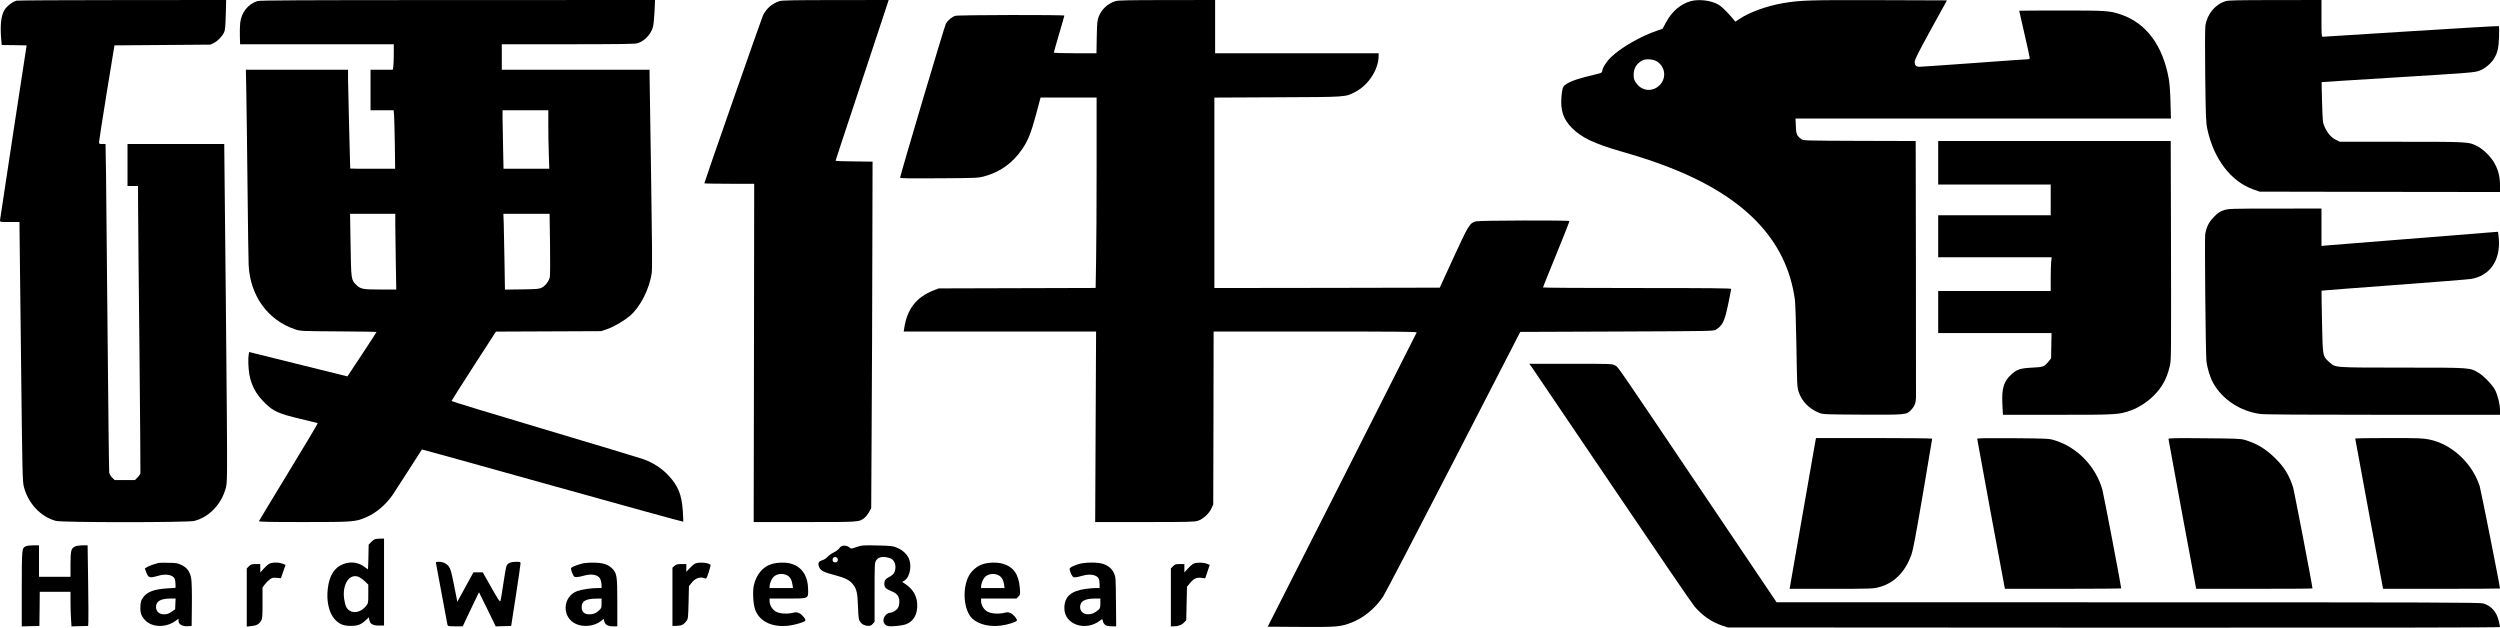
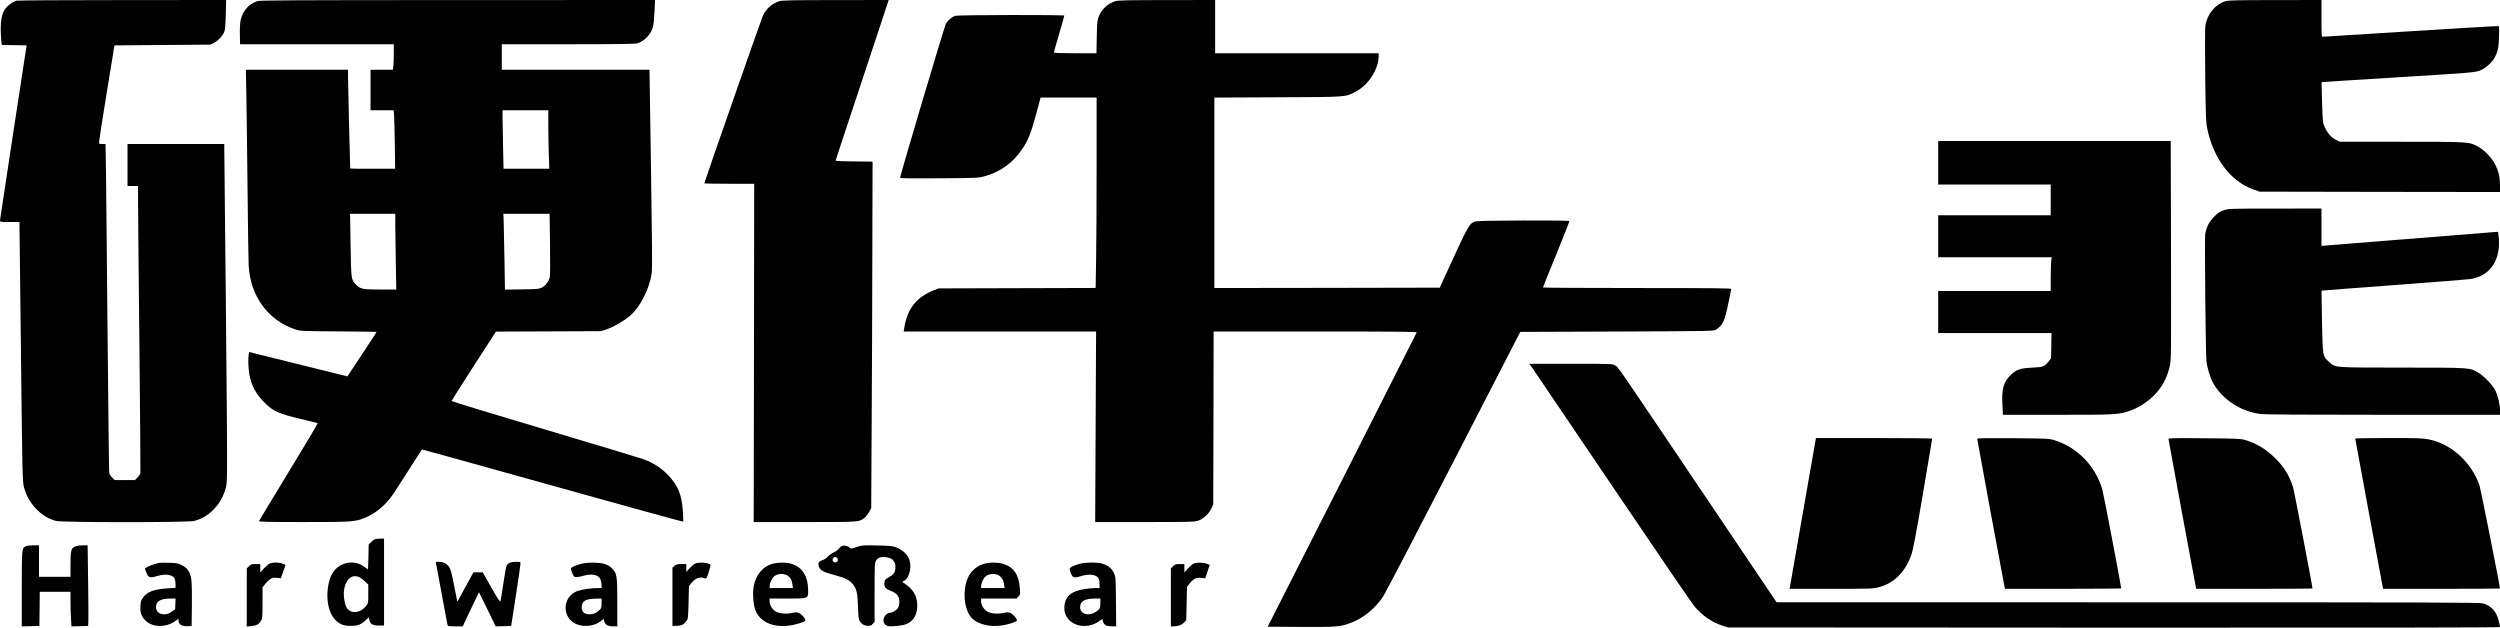
<svg xmlns="http://www.w3.org/2000/svg" width="3333px" height="837px" viewBox="0 0 3333 837" version="1.1">
  <title>编组</title>
  <g id="页面-1" stroke="none" stroke-width="1" fill="none" fill-rule="evenodd">
    <g id="logo" transform="translate(-0, -0)" fill="#000000" fill-rule="nonzero">
      <g id="编组" transform="translate(1666.5, 418.412) scale(-1, 1) rotate(-180) translate(-1666.5, -418.412)translate(0, 0)">
        <path d="M21.9,835.924 C15.6,833.924 8.2,827.924 5.3,822.324 C1.3,814.724 0.1,802.724 1.6,784.524 L2.3,776.824 L18.9,776.624 L35.5,776.324 L17.8,660.824 C8.1,597.324 0.1,544.324 0,543.124 C0,540.824 0.2,540.824 13,540.824 L26,540.824 L26,534.124 C26,530.324 26.9,452.624 28,361.324 C29.8,201.724 30,195.024 31.9,187.524 C37.6,165.524 54.6,147.524 74.7,142.324 C83.1,140.124 250.7,140.124 259,142.324 C268.5,144.824 276.8,149.624 283.9,156.724 C291.5,164.324 296.1,171.624 299.7,182.024 C302.2,188.824 302.4,190.824 302.7,210.324 C303,221.924 302.2,322.224 301.1,433.324 C299.9,544.424 299,637.424 299,640.124 L299,644.824 L234.5,644.824 L170,644.824 L170,616.824 L170,588.824 L177,588.824 L184,588.824 L184.1,563.124 C184.1,548.924 184.9,463.324 185.9,372.824 C186.8,282.324 187.4,207.224 187.2,205.924 C186.9,204.724 185.2,202.124 183.3,200.224 L179.9,196.824 L166.4,196.824 L152.8,196.824 L149.5,200.124 C147.5,202.124 145.9,204.824 145.6,206.924 C145.3,208.824 144.4,288.424 143.5,383.824 C142.7,479.224 141.7,577.024 141.4,601.124 L140.7,644.824 L136.4,644.824 C132.3,644.824 132,645.024 132.1,647.624 C132.1,649.124 136.7,678.724 142.3,713.324 L152.6,776.324 L216.5,776.824 L280.5,777.324 L285.2,779.624 C290.4,782.224 296.3,788.324 298.8,793.824 C300.1,796.524 300.6,801.924 301,817.124 L301.5,836.824 L163,836.724 C86.8,836.724 23.3,836.324 21.9,835.924 Z" id="路径" />
        <path d="M343.3,835.424 C330.6,831.424 321.8,820.224 320.2,806.124 C319.8,802.424 319.6,794.524 319.8,788.624 L320.1,777.824 L422.6,777.824 L525,777.824 L525,765.424 C525,758.624 524.7,751.024 524.4,748.424 L523.7,743.824 L508.9,743.824 L494,743.824 L494,716.824 L494,689.824 L509.4,689.824 L524.8,689.824 L525.4,682.624 C525.7,678.624 526.1,661.024 526.4,643.624 L526.8,611.824 L496.9,611.824 C480.5,611.824 467,611.924 466.9,612.124 C466.7,612.924 464.1,722.524 464,732.124 L464,743.824 L395.9,743.824 L327.8,743.824 L328.4,712.624 C328.7,695.424 329.5,639.524 330,588.324 C330.5,537.224 331.2,490.024 331.5,483.624 C333.4,442.624 357,409.924 393.5,397.724 C400.4,395.424 401.1,395.324 451.3,395.024 C479.2,394.824 502,394.524 502,394.224 C502,393.924 493.3,380.524 482.6,364.324 L463.2,335.024 L405.4,349.324 C373.5,357.224 344.1,364.524 339.8,365.624 L332.2,367.524 L331.6,364.524 C330.6,359.424 331,345.724 332.4,337.824 C335.2,322.424 341.4,311.124 353.5,299.224 C364.3,288.524 372,285.124 400.3,278.424 C412.8,275.524 423.3,272.824 423.6,272.624 C423.9,272.324 406.5,243.124 384.9,207.724 C363.4,172.324 345.5,142.724 345.3,142.124 C344.9,141.124 357.2,140.824 404.9,140.824 C471.1,140.824 473.3,141.024 487.7,147.024 C501.2,152.624 514.5,163.924 523.9,177.624 C526,180.724 535.5,195.524 545,210.324 C554.5,225.224 562.3,237.424 562.5,237.624 C562.6,237.824 641,216.024 736.5,189.324 C832.1,162.624 910.5,141.024 910.8,141.324 C911.1,141.524 910.8,148.224 910.3,156.124 C908.7,177.724 904.2,188.824 891.2,202.924 C882.3,212.524 870.4,220.224 857.2,224.824 C851.3,226.824 791.5,244.924 724.3,264.924 C657,284.924 602,301.724 602,302.224 C602,302.624 615.3,323.724 631.6,348.924 L661.2,394.724 L731.3,395.024 L801.5,395.324 L809.9,398.224 C818.8,401.324 831.7,408.924 840,415.924 C853.5,427.324 866,451.824 868.9,473.024 C869.7,478.724 869.4,514.024 868,605.524 C866.9,674.124 866,733.324 866,737.124 L866,743.824 L767.5,743.824 L669,743.824 L669,760.824 L669,777.824 L757.8,777.824 C829.8,777.924 847.2,778.124 850.3,779.224 C859.6,782.524 867.4,790.724 870.3,800.224 C871.3,803.324 872.1,811.524 872.6,821.124 L873.3,836.824 L610.4,836.724 C397,836.724 346.7,836.424 343.3,835.424 Z M731,669.624 C731,658.424 731.3,640.924 731.7,630.624 L732.3,611.824 L701.8,611.824 L671.3,611.824 L670.7,640.524 C670.3,656.224 670,673.824 670,679.524 L670,689.824 L700.5,689.824 L731,689.824 L731,669.624 Z M527,536.624 C527,528.224 527.3,505.424 527.7,486.124 L528.3,450.824 L506.9,450.824 C483.3,450.824 480.6,451.424 474.6,457.424 C468.2,463.824 468.1,464.324 467.4,510.124 L466.7,551.824 L496.8,551.824 L527,551.824 L527,536.624 Z M733.3,511.524 C733.6,489.424 733.5,469.524 733,467.324 C731.8,461.924 727.2,455.924 722.5,453.424 C718.8,451.524 716.5,451.324 695.9,451.024 L673.2,450.724 L672.6,487.524 C672.3,507.724 671.8,530.524 671.6,538.124 L671.1,551.824 L701.9,551.824 L732.7,551.824 L733.3,511.524 Z" id="形状" />
        <path d="M1039.3,835.324 C1029.6,832.324 1021.9,825.724 1017.2,816.324 C1015.5,812.724 939,594.024 939,592.424 C939,592.124 954,591.824 972.3,591.824 L1005.5,591.824 L1005.2,366.324 L1004.8,140.824 L1072.8,140.824 C1146.4,140.824 1145.1,140.724 1152.4,146.324 C1154.2,147.724 1157,151.224 1158.6,154.024 L1161.5,159.324 L1162.1,270.324 C1162.5,331.424 1162.9,435.324 1163,501.324 L1163.3,621.324 L1138.7,621.624 C1125.1,621.724 1114,622.124 1114,622.524 C1114,622.924 1125.7,658.524 1140.1,701.724 C1154.4,744.924 1170.3,793.024 1175.5,808.624 L1184.8,836.824 L1114.2,836.724 C1058.7,836.724 1042.6,836.424 1039.3,835.324 Z" id="路径" />
        <path d="M1487.3,835.324 C1476.8,832.124 1468.7,824.624 1464.8,814.624 C1462.9,809.924 1462.6,806.724 1462.2,787.624 L1461.8,765.824 L1433.4,765.824 C1415.1,765.824 1405,766.224 1405,766.824 C1405,767.424 1408.2,778.524 1412,791.524 C1415.9,804.624 1419,815.624 1419,816.024 C1419,817.224 1278.2,817.024 1273.7,815.724 C1269.4,814.524 1264,810.124 1261.1,805.424 C1259.4,802.624 1200,602.824 1200,599.824 C1200,599.024 1215.1,598.824 1251.8,599.124 C1301.1,599.424 1303.9,599.524 1311.8,601.624 C1333.3,607.324 1350.2,619.424 1362.9,638.224 C1370.5,649.224 1374.7,659.924 1381.1,683.624 L1387.3,706.824 L1424.7,706.824 L1462,706.824 L1462,615.124 C1462,564.624 1461.7,507.424 1461.3,488.124 L1460.7,452.924 L1356.1,452.624 L1251.5,452.324 L1244.8,449.724 C1221.7,440.724 1209.3,424.824 1205.5,399.124 L1204.8,394.824 L1333.1,394.824 L1461.3,394.824 L1460.7,267.824 L1460.1,140.824 L1525.9,140.824 C1585.1,140.824 1592.3,141.024 1597,142.524 C1603.9,144.724 1612,152.124 1615.1,159.024 L1617.5,164.324 L1617.8,279.624 L1618,394.824 L1753.6,394.824 C1865.9,394.824 1889.1,394.624 1888.7,393.524 C1888.4,392.724 1843.6,304.224 1789.2,196.724 L1690.1,1.324 L1734.3,1.024 C1783,0.724 1787,1.124 1802.2,6.924 C1818.1,13.124 1833.7,26.024 1844,41.524 C1846.8,45.824 1889.1,126.924 1938,221.824 L2026.8,394.324 L2155.7,394.824 C2279.7,395.324 2284.7,395.424 2287.5,397.224 C2296.7,403.024 2299.2,408.224 2304.1,431.724 C2306.2,441.924 2308,450.924 2308,451.624 C2308,452.524 2282.2,452.824 2182.5,452.824 C2113.5,452.824 2057,453.124 2057.1,453.624 C2057.1,454.024 2065.1,473.924 2074.9,497.824 C2084.7,521.724 2092.5,541.624 2092.3,542.124 C2091.6,543.324 1972.1,543.024 1967.7,541.724 C1959.5,539.524 1958,537.124 1938,493.724 L1919.5,453.324 L1769.2,453.024 L1619,452.824 L1619,579.724 L1619,706.724 L1703.3,707.124 C1797.2,707.524 1793.3,707.224 1807.4,714.624 C1824.5,723.524 1837.9,744.424 1838,762.124 L1838,765.824 L1729,765.824 L1620,765.824 L1620,801.324 L1620,836.824 L1555.8,836.724 C1505.6,836.724 1490.6,836.424 1487.3,835.324 Z" id="路径" />
-         <path d="M2254.3,835.324 C2240.6,831.624 2228.9,821.524 2221,806.824 L2216.5,798.424 L2210,796.224 C2187.1,788.524 2160.3,773.024 2147.2,760.024 C2141.2,754.124 2136,745.524 2136,741.624 C2136,740.524 2134.7,739.624 2132.3,738.924 C2130.2,738.424 2122.1,736.424 2114.2,734.424 C2098.6,730.524 2087.7,725.824 2084.7,721.624 C2083.3,719.724 2082.5,716.124 2081.8,708.724 C2080.1,689.824 2084.1,677.824 2095.9,666.024 C2108.7,653.324 2125.2,645.424 2160,635.324 C2185.5,627.924 2198.2,623.824 2216.4,617.124 C2324.2,577.324 2382.1,518.224 2393,436.824 C2393.6,432.124 2394.5,404.224 2395,374.824 C2395.8,324.324 2395.9,320.924 2397.9,314.624 C2401.9,302.124 2411.7,291.924 2424.8,286.624 C2430.5,284.324 2430.8,284.324 2482.9,284.024 C2541,283.724 2541.7,283.824 2547.7,290.124 C2552.5,295.124 2554.2,299.524 2554.4,306.724 C2554.4,310.324 2554.4,388.824 2554.3,481.024 L2554,648.824 L2479.1,649.024 C2405.2,649.324 2404.1,649.324 2401.4,651.424 C2395.5,655.724 2394.5,658.224 2394.2,668.924 L2393.8,678.824 L2644.1,678.824 L2894.3,678.824 L2893.7,700.624 C2893.4,713.524 2892.5,726.024 2891.5,731.324 C2883.5,776.324 2861.6,805.824 2827.5,817.524 C2812.9,822.524 2807.9,822.824 2747.9,822.824 C2717.1,822.824 2692,822.624 2692,822.524 C2692,822.324 2695.2,808.424 2699,791.724 C2702.9,775.024 2706,760.624 2706,759.624 C2706,758.324 2705.2,757.824 2703.2,757.824 C2701.7,757.824 2669.6,755.624 2632,752.824 C2594.3,750.124 2561.6,747.824 2559.4,747.824 C2554.4,747.824 2552.7,749.524 2552.7,754.624 C2552.8,757.524 2557.2,766.324 2574.2,797.324 L2595.7,836.324 L2506.1,836.624 C2412.8,836.924 2400.4,836.524 2377.7,832.724 C2355.5,828.924 2332.6,820.624 2319,811.524 L2313.6,807.924 L2310.1,812.124 C2300.7,823.224 2293.7,829.724 2288.2,832.124 C2278.1,836.624 2264.2,837.924 2254.3,835.324 Z M2209.7,754.524 C2220.4,747.124 2221.8,732.324 2212.6,723.224 C2203.2,713.824 2188.7,715.224 2181.3,726.224 C2178.5,730.324 2178,731.924 2178,737.024 C2178,745.824 2181.7,751.924 2189.5,756.224 C2194.3,758.824 2204.7,758.024 2209.7,754.524 Z" id="形状" />
        <path d="M2967.3,835.324 C2953.1,830.924 2942.5,818.024 2940.2,802.324 C2939.7,798.824 2939.6,770.424 2940,735.324 C2940.7,679.824 2941,673.424 2942.8,664.824 C2951.2,625.024 2974.3,594.724 3004.5,584.124 L3012.5,581.324 L3172.8,581.024 L3333,580.824 L3333,589.524 C3333,600.624 3331,609.224 3326.2,618.224 C3321.6,627.124 3311.7,637.124 3303.3,641.624 C3291.6,647.824 3291.9,647.824 3201.4,647.824 L3119.4,647.824 L3114.2,650.424 C3108.1,653.424 3103.1,659.124 3099.3,667.424 C3096.7,673.224 3096.6,673.924 3095.8,700.224 C3095.3,715.024 3095.1,727.224 3095.2,727.324 C3095.4,727.424 3137.1,730.124 3188,733.224 C3296.9,739.924 3299,740.124 3306.3,742.824 C3312.6,745.224 3320.9,752.124 3324.7,758.124 C3329.6,765.924 3331.2,772.324 3331.7,787.424 C3332,795.224 3331.9,801.724 3331.4,802.024 C3330.9,802.324 3278.3,799.224 3214.5,795.224 C3150.7,791.224 3097.7,787.924 3096.8,787.824 C3095.1,787.824 3095,789.624 3095,812.324 L3095,836.824 L3033.3,836.724 C2985.1,836.724 2970.6,836.424 2967.3,835.324 Z" id="路径" />
        <path d="M2584,619.824 L2584,590.824 L2659,590.824 L2734,590.824 L2734,570.324 L2734,549.824 L2659,549.824 L2584,549.824 L2584,521.824 L2584,493.824 L2659.6,493.824 L2735.3,493.824 L2734.6,487.724 C2734.3,484.324 2734,474.124 2734,465.224 L2734,448.824 L2659,448.824 L2584,448.824 L2584,420.824 L2584,392.824 L2659.6,392.824 L2735.1,392.824 L2734.8,375.924 L2734.5,359.024 L2731.4,355.224 C2725.5,347.924 2724.3,347.424 2709.7,346.724 C2693.7,345.924 2688.9,344.424 2681.5,337.624 C2671.3,328.324 2668.5,318.924 2669.6,297.624 L2670.3,283.824 L2743,283.824 C2822.9,283.824 2825,283.924 2841.3,289.824 C2851.7,293.624 2862.5,300.624 2871.1,309.124 C2882.4,320.324 2888.8,331.924 2892.7,348.424 C2894.7,357.324 2894.7,354.524 2894.3,545.624 L2894,648.824 L2739,648.824 L2584,648.824 L2584,619.824 Z" id="路径" />
        <path d="M2965,556.624 C2959.6,554.924 2957.5,553.524 2952,548.024 C2945.1,541.024 2941.9,535.024 2940,524.824 C2939.1,520.024 2940.5,366.824 2941.6,355.824 C2942.5,346.724 2946.5,333.424 2950.6,326.224 C2962.8,304.324 2986.7,288.524 3013.3,284.924 C3018.6,284.124 3071.9,283.824 3177.1,283.824 L3333,283.824 L3333,290.124 C3333,298.024 3329.9,310.324 3326.3,317.124 C3322.5,324.124 3311.5,335.524 3304.4,339.824 C3292.7,346.824 3295.1,346.724 3202.4,346.724 C3109.5,346.824 3114.1,346.524 3105.5,354.024 C3096.5,362.024 3096.7,360.724 3095.7,407.624 C3095.2,430.324 3095,449.124 3095.1,449.324 C3095.3,449.424 3138.7,452.824 3191.5,456.724 C3244.3,460.624 3290.6,464.324 3294.3,464.924 C3319.2,469.024 3333.4,489.124 3331.5,517.624 C3331.1,523.224 3330.5,527.824 3330.1,527.824 C3328.5,527.824 3104.4,509.924 3099.8,509.424 L3095,508.924 L3095,533.824 L3095,558.824 L3033.3,558.724 C2973.9,558.724 2971.2,558.624 2965,556.624 Z" id="路径" />
        <path d="M2042.3,347.124 C2044.1,344.424 2092.5,273.024 2149.8,188.324 C2207.1,103.524 2256.2,31.524 2259.1,28.324 C2270.2,15.524 2281.7,7.624 2296.5,2.624 L2303.5,0.324 L2818.3,0.024 C3180.1,-0.076 3333,0.124 3333,0.824 C3333,1.424 3332.3,5.024 3331.4,8.724 C3328.7,20.924 3321.4,29.124 3310.7,32.324 C3306.2,33.624 3249.2,33.824 2837.1,33.824 L2368.5,33.924 L2278.5,167.524 C2149.9,358.424 2157.8,347.024 2153.2,349.624 C2149.2,351.824 2149.2,351.824 2094,351.824 L2038.8,351.824 L2042.3,347.124 Z" id="路径" />
        <path d="M2420.1,247.624 C2419.5,244.724 2411.8,200.724 2403,149.824 C2394.2,98.924 2386.7,56.124 2386.4,54.624 L2385.8,51.824 L2441.3,51.824 C2493.2,51.824 2497.2,51.924 2504.4,53.824 C2524.8,59.024 2539.6,73.524 2548.1,96.824 C2550.5,103.524 2553.7,120.324 2563.6,178.224 C2570.4,218.324 2576,251.524 2576,252.024 C2576,252.424 2541.2,252.824 2498.6,252.824 L2421.1,252.824 L2420.1,247.624 Z" id="路径" />
        <path d="M2636,251.824 C2636,250.624 2671.5,58.324 2672.5,54.124 L2673,51.824 L2750.5,51.824 C2793.1,51.824 2828,52.124 2828,52.424 C2828,55.224 2804.4,178.924 2802.8,184.324 C2793.8,215.424 2769.1,240.824 2738.9,249.924 C2731.8,252.124 2729.9,252.224 2683.8,252.624 C2648,252.824 2636,252.624 2636,251.824 Z" id="路径" />
        <path d="M2891,251.624 C2891,250.324 2926.5,58.424 2927.5,54.124 L2928,51.824 L3005.5,51.824 C3048.1,51.824 3083,52.024 3083,52.324 C3083,55.424 3058.5,183.024 3057,187.624 C3051.8,203.624 3045,214.524 3032.8,226.424 C3020.3,238.624 3008.4,245.724 2992.5,250.424 C2987.2,251.924 2980.8,252.224 2938.8,252.524 C2899.5,252.924 2891,252.724 2891,251.624 Z" id="路径" />
        <path d="M3140,252.124 C3140,251.424 3174.4,65.524 3176.1,57.124 L3177.1,51.824 L3255.1,51.824 C3297.9,51.824 3333,52.024 3333,52.224 C3333,55.324 3307.4,184.124 3305.9,188.824 C3295.8,219.524 3268.7,244.724 3238.9,250.824 C3230.4,252.624 3225.2,252.824 3184.8,252.824 C3160.1,252.824 3140,252.524 3140,252.124 Z" id="路径" />
        <path d="M499.5,117.824 C498.4,117.424 496.2,115.624 494.5,113.824 L491.5,110.724 L491.2,94.224 C491,85.224 490.7,77.824 490.4,77.824 C490.2,77.824 488,79.424 485.5,81.324 C477.7,87.224 467.5,88.524 457.8,84.824 C445.7,80.224 439.1,69.724 437,51.924 C435,35.724 438.5,20.024 446,11.524 C452,4.824 457.7,2.324 467.5,2.424 C476.9,2.424 481,3.924 487.3,9.724 L491.8,13.824 L492.4,10.424 C493.4,4.924 497,2.824 505.1,2.824 L512,2.824 L512,60.824 L512,118.824 L506.8,118.724 C503.9,118.724 500.6,118.324 499.5,117.824 Z M479.3,67.224 C481.1,66.324 484.4,63.724 486.8,61.524 L491,57.424 L491,45.024 C491,32.824 491,32.724 488,28.924 C479.6,18.524 466.6,18.024 461.5,27.824 C460.7,29.324 459.5,33.824 458.9,37.824 C455.8,58.224 466.4,73.724 479.3,67.224 Z" id="形状" />
        <path d="M34.1,108.424 C29.1,105.624 29.1,105.824 29,52.024 L29,1.724 L40.8,2.024 L52.5,2.324 L52.8,25.124 L53,47.824 L73.5,47.824 L94,47.824 L94,34.624 C94,27.324 94.3,16.924 94.7,11.524 L95.3,1.724 L106.4,2.024 L117.5,2.324 L117.8,7.824 C118,10.824 117.9,35.024 117.5,61.624 L116.8,109.824 L110.3,109.824 C106.8,109.824 102.4,109.224 100.5,108.424 C94.8,106.024 94,103.124 94,84.324 L94,67.824 L73,67.824 L52,67.824 L52,88.824 L52,109.824 L44.3,109.824 C39.8,109.724 35.5,109.224 34.1,108.424 Z" id="路径" />
        <path d="M1122.3,108.824 C1121.1,108.324 1119.4,106.724 1118.4,105.324 C1117.5,103.924 1114.3,101.624 1111.4,100.224 C1108.4,98.824 1104.8,96.224 1103.3,94.424 C1101.6,92.524 1098.8,90.724 1096.3,89.924 C1091.1,88.524 1089.9,85.424 1092.3,80.224 C1094.4,75.924 1098.7,73.724 1113.4,69.924 C1126.7,66.424 1132.4,63.624 1136.9,58.124 C1142,52.024 1143.3,46.224 1143.9,27.824 C1144.4,14.324 1144.8,10.724 1146.3,8.524 C1148.8,4.624 1152.5,2.624 1157.1,2.424 C1160.4,2.324 1161.7,2.924 1163.6,5.124 L1166,7.924 L1166,47.124 C1166,84.224 1166.1,86.524 1168,89.524 C1170.4,93.624 1175.4,95.124 1182.1,93.824 C1188.3,92.624 1190.6,91.124 1192.6,86.924 C1194.5,82.924 1194.1,76.124 1191.6,72.324 C1190.7,71.024 1188.1,68.924 1185.7,67.724 C1180.4,64.924 1179.1,63.224 1179,58.724 C1179,53.824 1180.8,51.724 1188.1,48.824 C1196.1,45.624 1199,41.824 1199,34.424 C1199,31.224 1198.3,28.224 1197.1,26.224 C1195.1,23.024 1189.7,19.824 1186,19.824 C1184.8,19.824 1182.5,18.524 1180.9,16.924 C1175.8,11.724 1177.2,3.824 1183.7,2.224 C1187.7,1.224 1202,2.524 1207.4,4.424 C1218.1,8.124 1223.7,18.224 1222.8,32.224 C1222.1,42.924 1217,51.224 1207.3,58.024 L1202.8,61.024 L1205.8,62.824 C1213.5,67.524 1216.3,84.624 1210.8,94.024 C1207.3,99.924 1202,104.224 1195,107.024 C1190.2,108.924 1187,109.224 1169.5,109.624 C1150.1,110.024 1149.2,109.924 1142,107.524 C1134.6,105.024 1134.5,105.024 1132.5,106.924 C1130,109.224 1125.3,110.124 1122.3,108.824 Z M1117,90.424 C1117,87.824 1114.7,86.424 1111.9,87.324 C1109.5,88.124 1109.4,92.424 1111.7,93.724 C1114.2,95.024 1117,93.324 1117,90.424 Z" id="形状" />
        <path d="M581.4,85.124 C581.7,83.524 585.1,65.224 589,44.324 C592.9,23.424 596.2,5.324 596.5,4.124 C597,1.924 597.5,1.824 607,1.824 L617,1.824 L622.7,14.124 C625.9,20.824 630.8,31.024 633.5,36.724 L638.6,47.224 L649.8,24.524 L660.9,1.724 L671.2,2.024 L681.5,2.324 L687.7,42.324 C691.1,64.324 693.9,83.524 693.9,85.124 C694,87.824 693.9,87.824 688,87.824 C680.8,87.824 676.7,86.024 675.2,82.124 C674.6,80.624 672.7,69.924 671,58.324 C669.3,46.824 667.6,36.424 667.1,35.424 C666.5,33.924 664,37.724 655,53.624 L643.6,73.824 L637.4,73.824 L631.2,73.824 L627,66.124 C624.6,61.824 619.8,52.924 616.2,46.424 L609.7,34.524 L605.4,56.324 C601.8,74.424 600.6,78.624 598.4,81.524 C595.3,85.624 590.6,87.824 585,87.824 C581,87.824 580.9,87.724 581.4,85.124 Z" id="路径" />
        <path d="M211.5,86.324 C211,86.124 208,85.224 205,84.424 C202,83.524 198.1,82.024 196.3,80.924 L193.1,78.924 L194.7,74.624 C197.9,66.124 199,65.824 211,69.224 C221.3,72.224 230.4,70.524 232.9,65.224 C233.5,63.824 234,60.524 234,57.924 L234,53.124 L223.3,52.424 C205.4,51.324 196,47.824 190.6,40.024 C188.1,36.524 187.5,34.524 187.2,28.824 C186.7,20.224 188.2,15.724 193.2,10.224 C202.6,0.024 221.7,-0.376 234.5,9.424 L238,12.024 L238,9.424 C238,4.324 243,1.424 251.1,2.024 L255.5,2.324 L255.8,30.324 C256,47.524 255.6,60.924 255,65.024 C253.4,74.524 249.7,79.824 242.3,83.424 C237,86.024 235.4,86.324 224.5,86.524 C217.9,86.624 212.1,86.624 211.5,86.324 Z M233.8,31.624 L233.5,24.524 L228.6,21.124 C224.7,18.524 222.8,17.824 218.8,17.824 C212.2,17.824 208,21.624 208,27.624 C208,35.124 214,38.724 226.8,38.824 L234.1,38.824 L233.8,31.624 Z" id="形状" />
        <path d="M358.5,84.924 C356.8,83.924 353.5,80.924 351.2,78.324 L347,73.524 L347,79.224 L347,84.824 L340.9,84.824 C335.5,84.824 334.5,84.524 331.9,81.924 L329,79.024 L329,40.224 L329,1.524 L335,2.124 C341.9,2.724 345.2,4.524 348,9.124 C349.8,12.024 350,14.224 350,33.024 L350,53.624 L353.3,58.024 C355.1,60.324 358.1,63.324 360,64.624 C363,66.624 364.3,66.924 369,66.424 L374.5,65.924 L377.6,74.824 L380.7,83.724 L376.9,85.224 C371.4,87.424 362.3,87.324 358.5,84.924 Z" id="路径" />
        <path d="M775.1,85.224 C772.1,84.424 767.7,82.924 765.2,81.824 C761.2,80.024 760.8,79.624 761.5,77.124 C761.8,75.524 762.9,72.724 763.8,70.824 C765.3,67.724 765.9,67.324 769,67.424 C770.9,67.524 775,68.324 778,69.224 C789.1,72.424 797.9,70.624 800.5,64.424 C801.3,62.424 802,59.024 802,56.824 L802,52.824 L796.7,52.824 C788.2,52.824 775.3,50.924 769.6,48.824 C749.6,41.324 748.7,13.324 768.2,4.824 C778.4,0.324 792.8,2.124 801.2,8.824 L804.8,11.824 L805.5,8.824 C806.5,4.124 810.3,1.824 817.1,1.824 L823,1.824 L823,33.124 C823,69.724 822.5,72.724 815.6,79.424 C812.5,82.324 809.6,83.924 805.4,85.124 C798,87.224 782.6,87.224 775.1,85.224 Z M802,32.424 C802,26.324 801.8,25.924 798.4,22.824 C793.9,18.924 791.1,17.824 785.5,17.824 C779,17.824 775.5,21.124 775.5,27.224 C775.5,35.424 780.7,38.524 794.8,38.724 L802,38.824 L802,32.424 Z" id="形状" />
        <path d="M926.5,85.324 C924.9,84.524 921.6,81.724 919.3,79.124 L915,74.424 L915,79.624 L915,84.824 L908.6,84.824 C903.2,84.824 901.6,84.424 899.3,82.424 L896.5,80.024 L896.5,41.124 L896.5,2.324 L902.3,2.424 C908.6,2.624 911.7,4.124 915.4,9.224 C917.3,11.724 917.5,13.724 918,33.624 L918.5,55.324 L921.4,59.024 C926.6,65.924 933,68.324 939.4,65.924 C941.8,64.924 941.9,65.124 944.9,74.124 C946.6,79.124 947.7,83.524 947.2,83.924 C943.9,86.924 931.3,87.724 926.5,85.324 Z" id="路径" />
        <path d="M1028.4,84.724 C1016.7,81.124 1007.9,70.224 1004.9,55.924 C1003.2,47.624 1004.2,30.624 1006.9,23.724 C1012.9,7.924 1030,0.024 1051.9,2.724 C1060.5,3.824 1073.1,7.724 1073.7,9.424 C1074.4,11.424 1069.5,17.324 1065.7,19.224 C1062.5,20.724 1061.2,20.824 1057.5,19.924 C1049.9,18.024 1040,18.524 1035,21.124 C1029.9,23.624 1026,29.924 1026,35.524 L1026,38.824 L1049.4,38.824 C1078.3,38.824 1077.6,38.524 1077.4,50.524 C1077.2,69.024 1069.3,81.024 1054.7,85.324 C1047.7,87.424 1035.9,87.124 1028.4,84.724 Z M1049,70.024 C1053.2,67.924 1055.6,63.924 1056.5,57.624 L1057.2,52.824 L1041.6,52.824 L1026,52.824 L1026,55.324 C1026,58.424 1028.5,64.624 1030.8,67.224 C1034.9,71.724 1043,73.024 1049,70.024 Z" id="形状" />
        <path d="M1310.4,84.724 C1302.9,82.424 1295.6,76.224 1291.7,69.124 C1282.3,51.724 1284.9,22.224 1296.7,11.724 C1305.4,4.124 1319.7,0.824 1334.7,2.824 C1343.4,3.924 1355.1,7.724 1355.7,9.424 C1356.4,11.424 1351.4,17.324 1347.7,19.224 C1344.5,20.724 1343.2,20.824 1339.5,19.924 C1331.9,18.024 1322,18.524 1317,21.124 C1311.9,23.624 1308,29.924 1308,35.524 L1308,38.824 L1331.5,38.824 L1355.1,38.824 L1357.7,41.424 C1360.2,43.924 1360.3,44.324 1359.7,52.124 C1358.3,70.924 1351.5,80.924 1337,85.224 C1329.7,87.424 1318,87.224 1310.4,84.724 Z M1331,70.024 C1335.2,67.924 1337.8,63.724 1338.6,57.524 L1339.3,52.824 L1323.6,52.824 L1308,52.824 L1308,55.324 C1308,58.424 1310.5,64.624 1312.8,67.224 C1316.9,71.724 1325,73.024 1331,70.024 Z" id="形状" />
        <path d="M1438.5,84.924 C1431,82.724 1426,80.124 1426,78.424 C1426,76.124 1428.2,70.424 1429.9,68.524 C1431.6,66.424 1433.8,66.624 1443,69.224 C1453.3,72.224 1462.4,70.524 1464.9,65.224 C1465.5,63.824 1466,60.524 1466,57.824 L1466,52.824 L1460.6,52.824 C1457.6,52.824 1451.7,52.324 1447.4,51.724 C1427.4,48.924 1419,41.224 1419,25.724 C1419.1,4.224 1447.1,-5.476 1466.5,9.424 C1469.2,11.424 1470,11.724 1470,10.524 C1470,7.624 1472.2,4.024 1474.7,2.924 C1476,2.324 1479.6,1.824 1482.6,1.824 L1488.1,1.824 L1487.8,34.624 C1487.5,66.724 1487.5,67.424 1485.1,72.724 C1482.3,78.924 1477.2,83.124 1469.7,85.324 C1462.7,87.424 1446.2,87.224 1438.5,84.924 Z M1467,32.524 C1467,27.224 1466.6,25.824 1464.8,24.124 C1460.1,19.824 1455.6,17.824 1450.7,17.824 C1444.3,17.824 1440,21.724 1440,27.524 C1440.1,35.224 1446.1,38.724 1459.3,38.824 L1467,38.824 L1467,32.524 Z" id="形状" />
        <path d="M1591.5,85.424 C1589.8,84.724 1586.3,81.724 1583.7,78.824 L1579,73.624 L1579,79.224 L1579,84.824 L1572.9,84.824 C1567.5,84.824 1566.5,84.524 1563.9,81.924 L1561,79.024 L1561,40.424 L1561,1.824 L1564.8,1.824 C1570.7,1.824 1575.4,3.524 1578.6,6.924 L1581.5,9.924 L1582,32.224 L1582.5,54.524 L1586.3,59.224 C1591.6,65.524 1595,67.224 1601.6,66.424 L1606.8,65.824 L1609.8,74.724 L1612.8,83.724 L1608.9,85.224 C1604.1,87.124 1595.6,87.224 1591.5,85.424 Z" id="路径" />
      </g>
    </g>
  </g>
</svg>